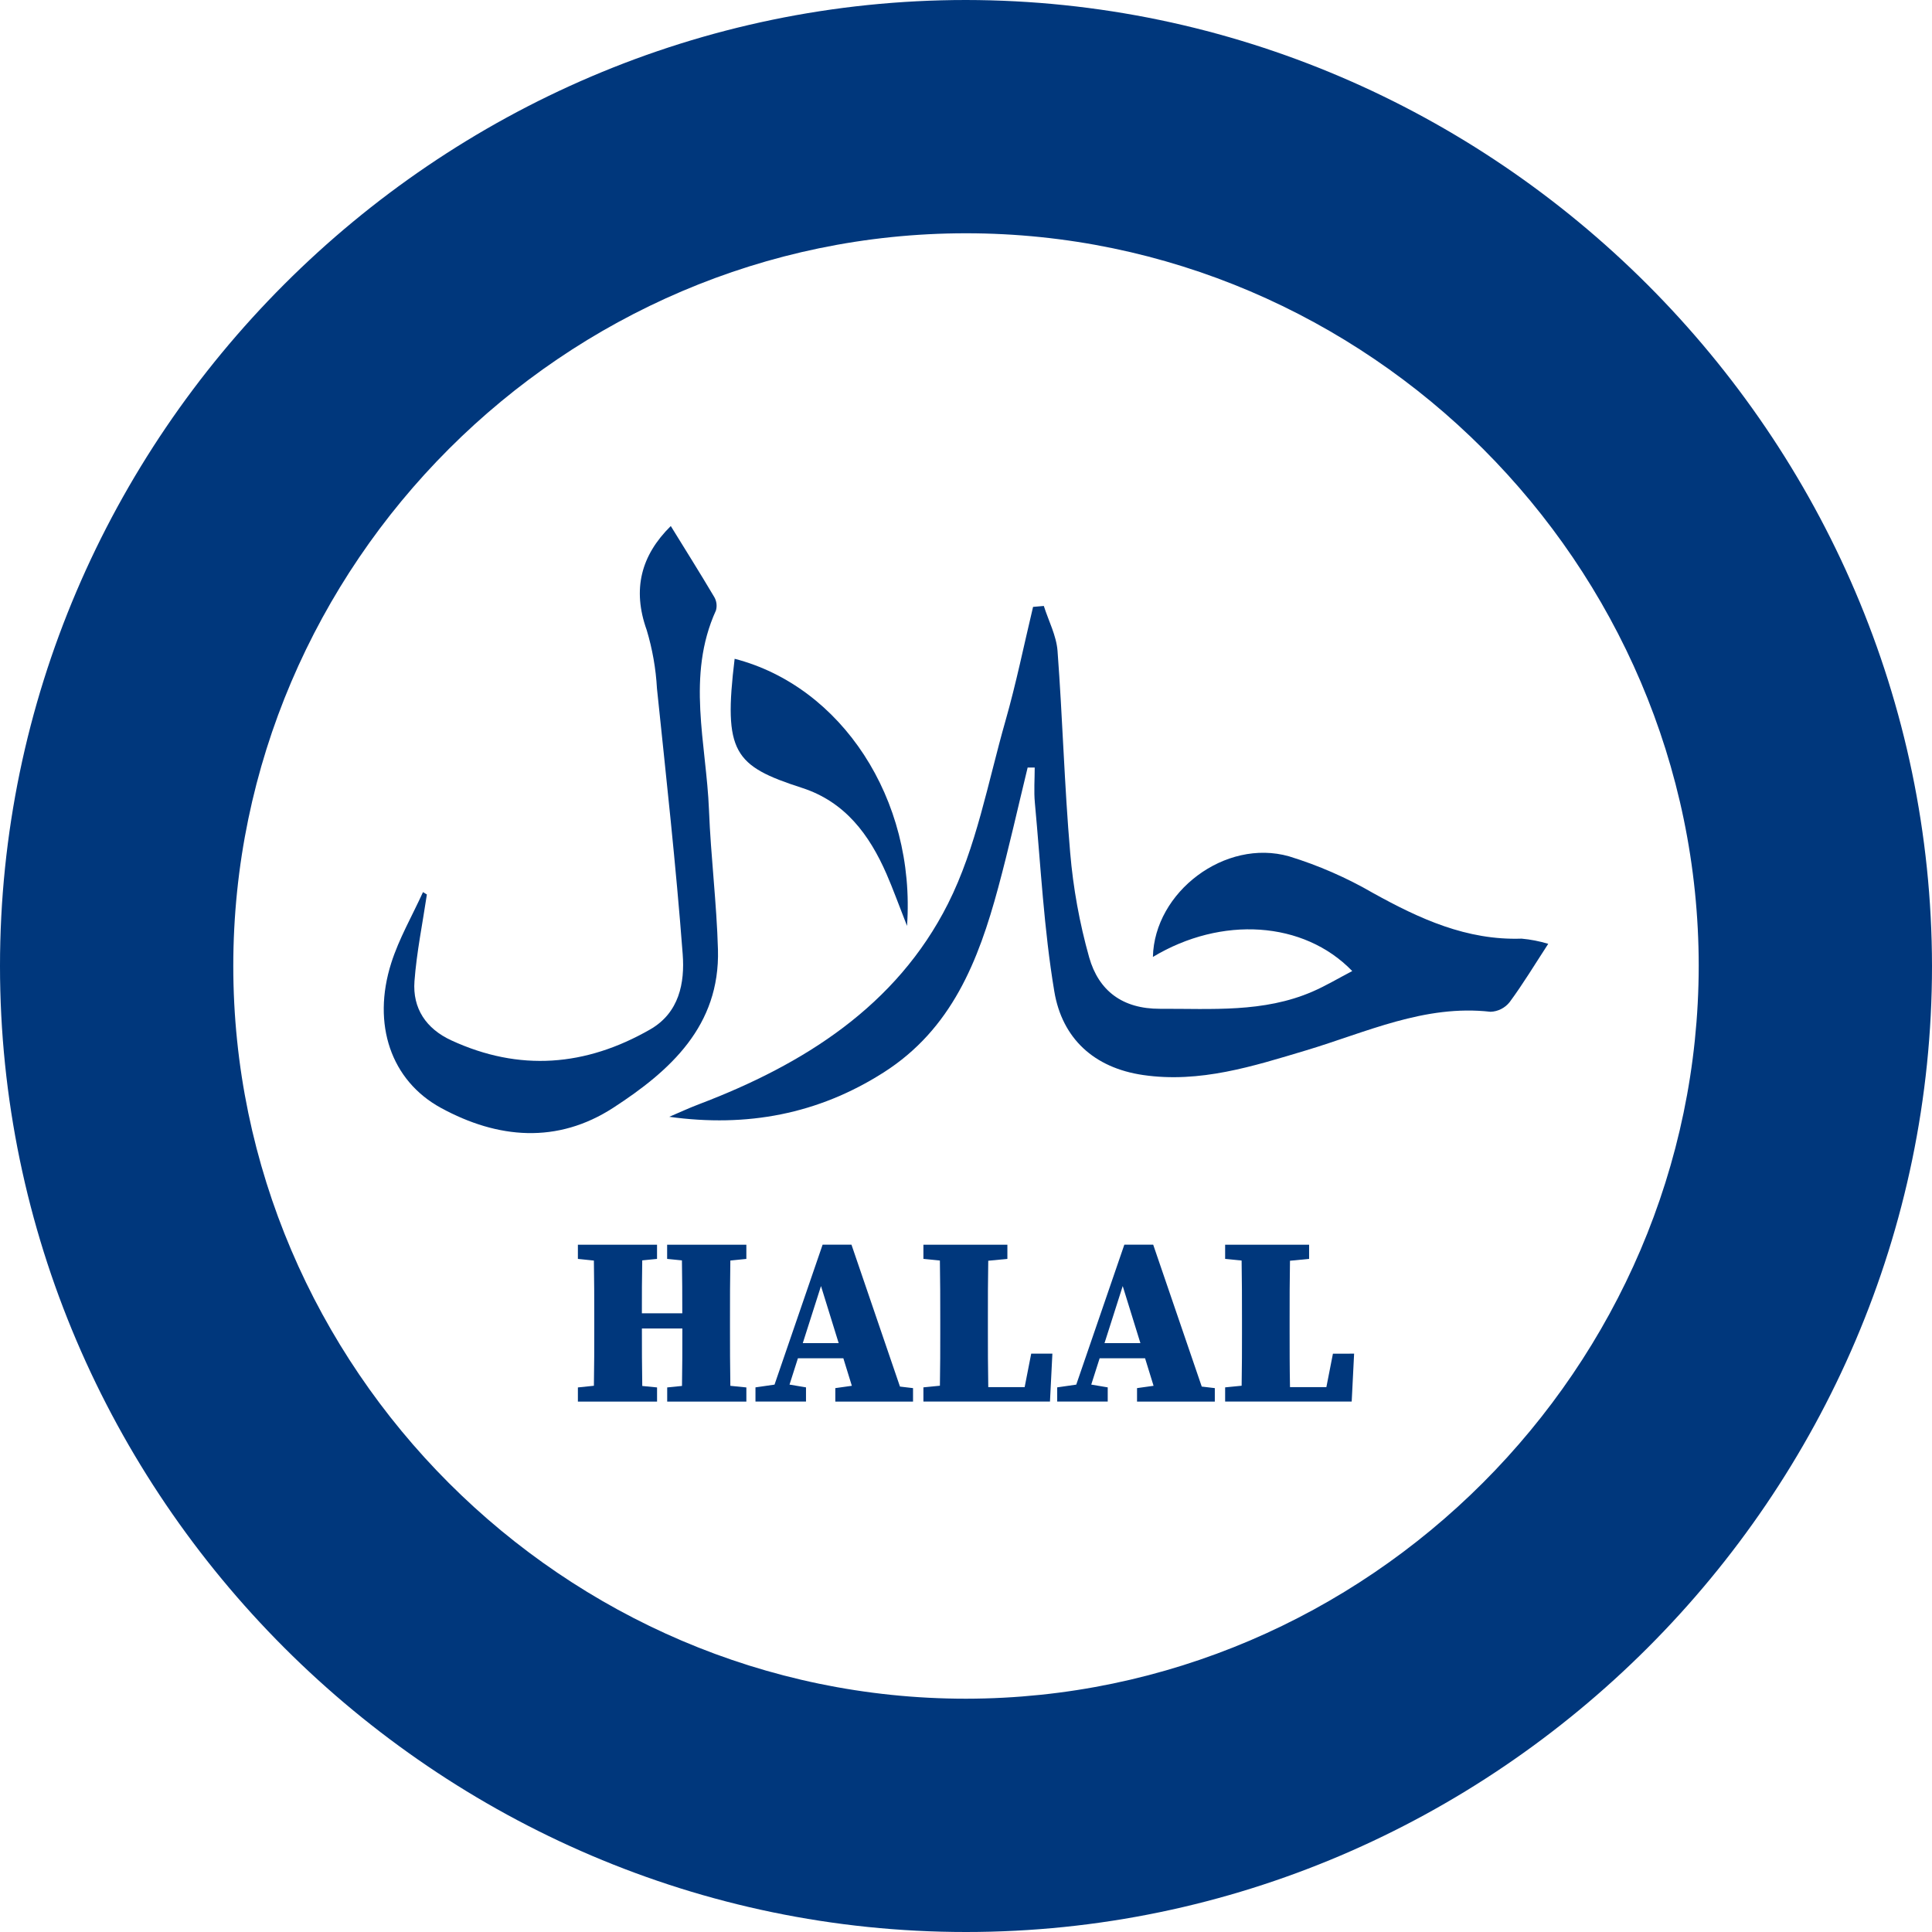
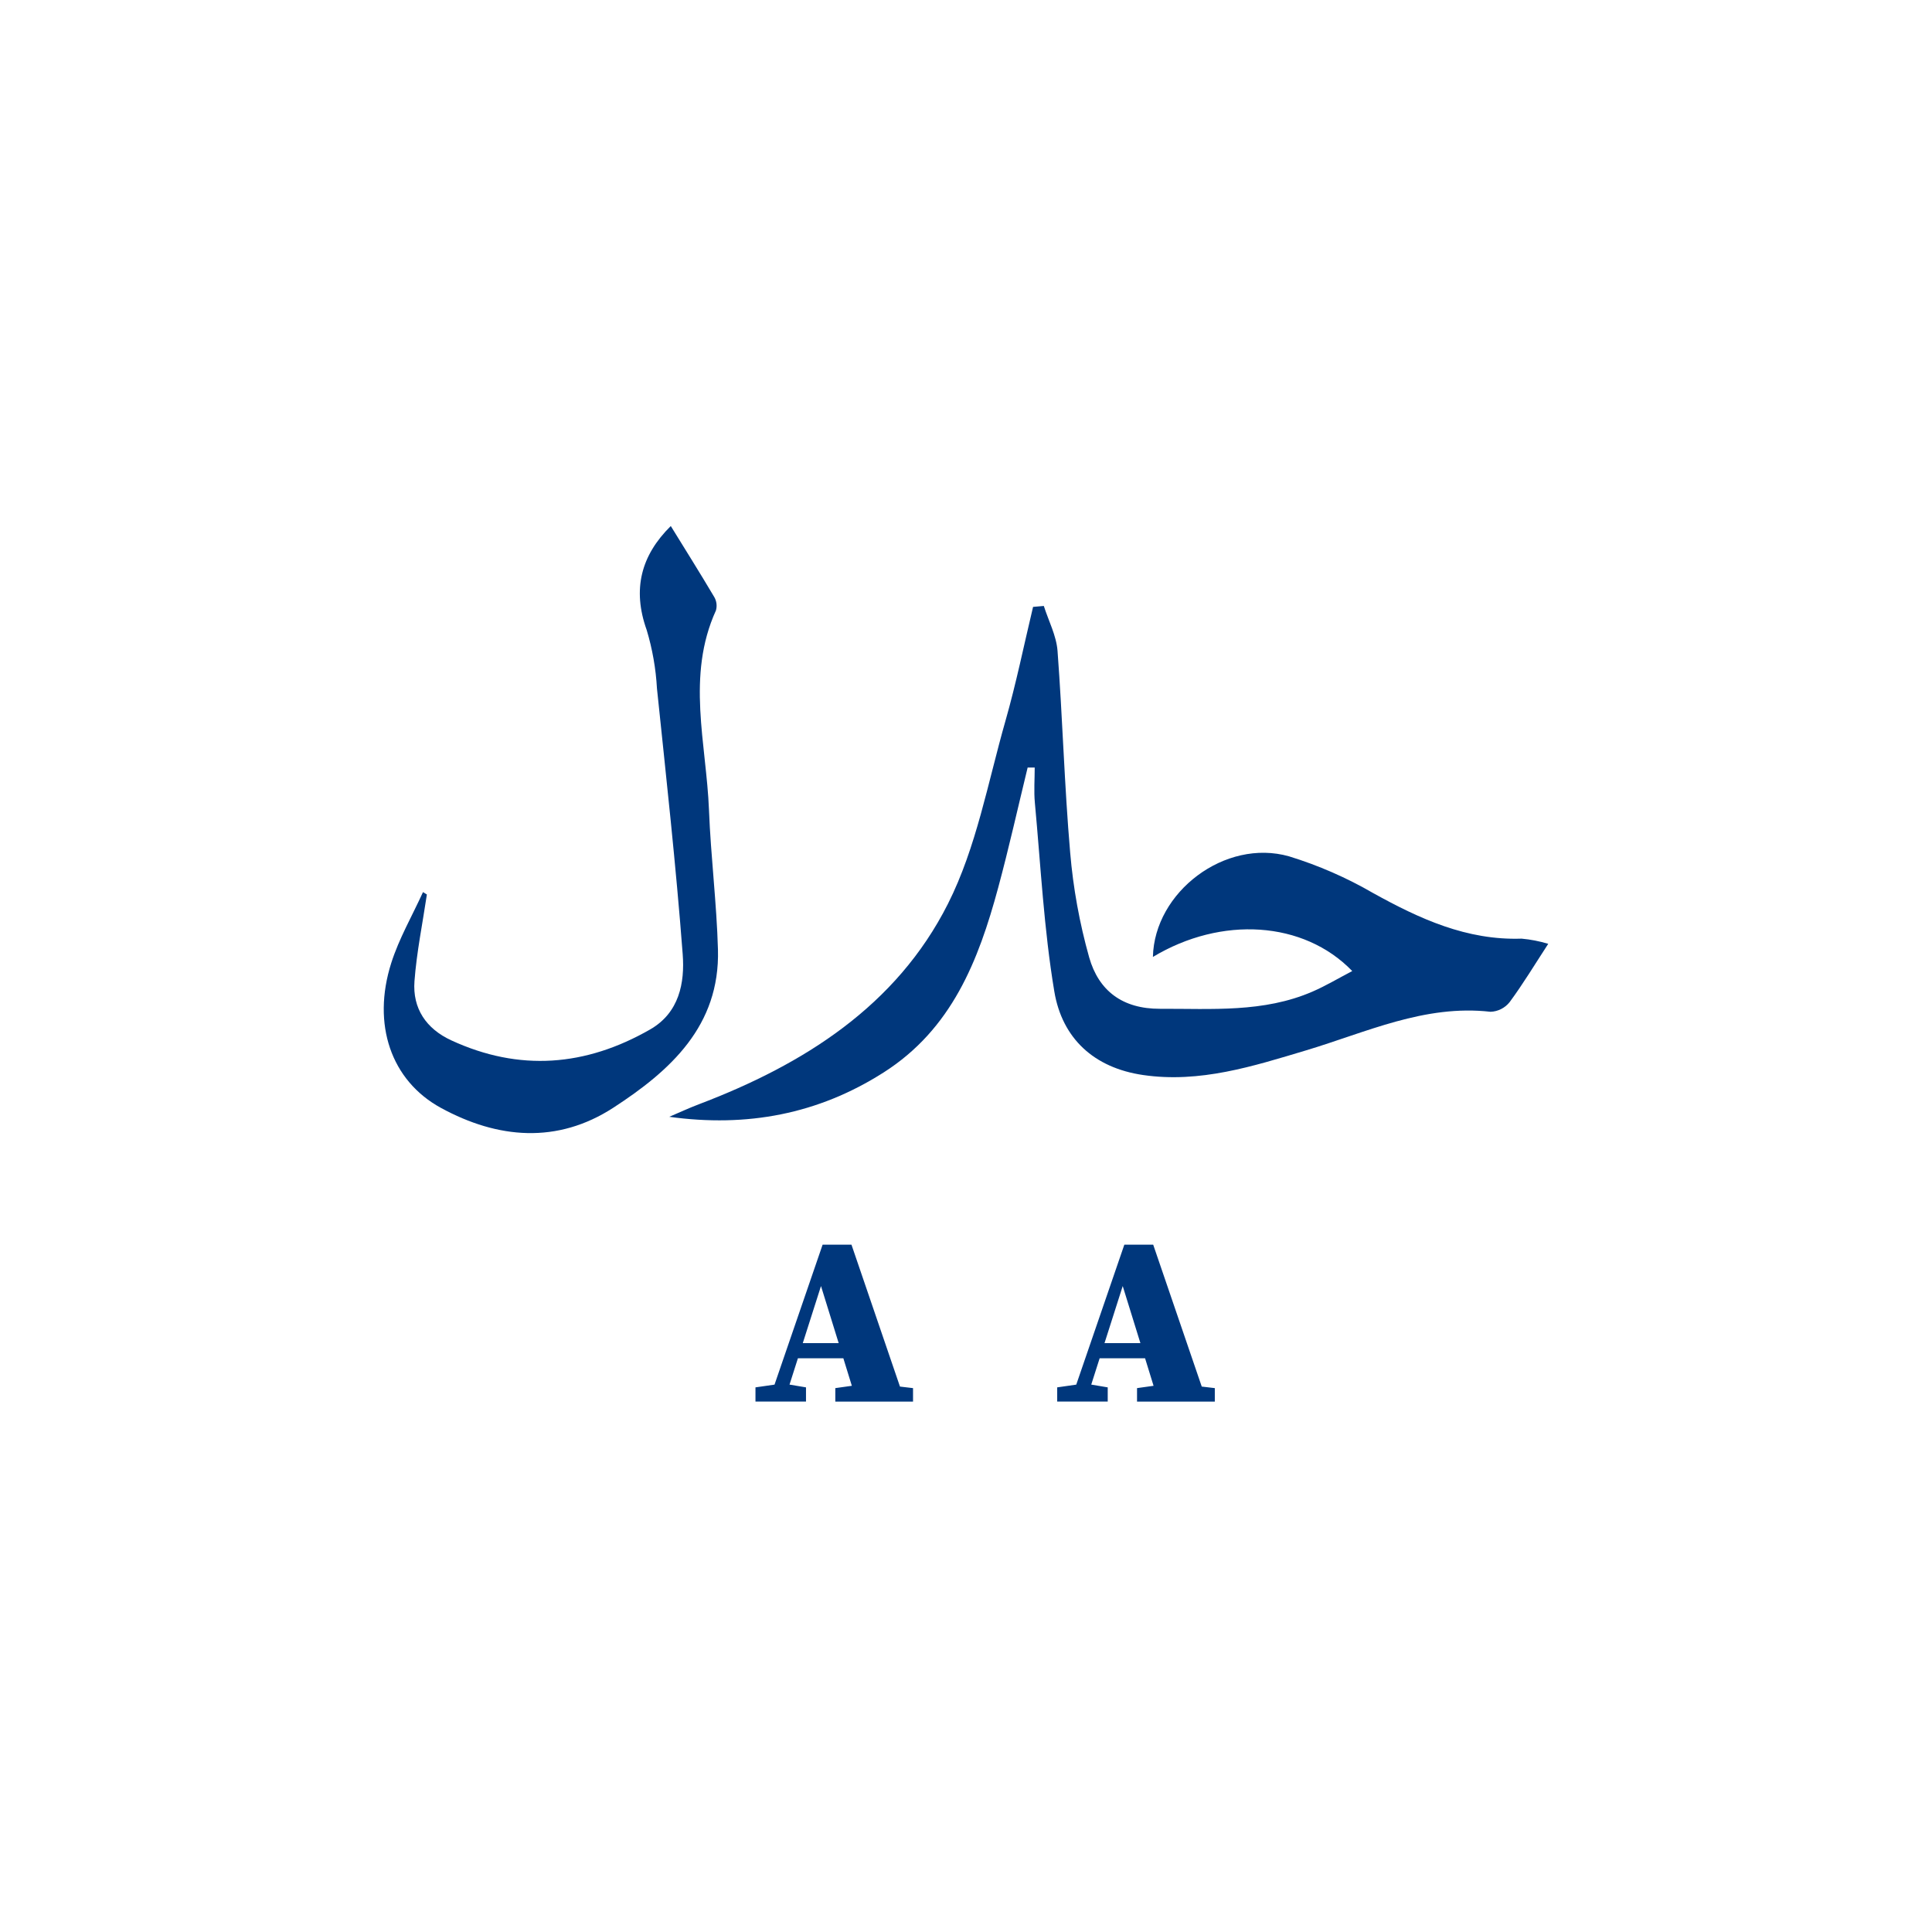
<svg xmlns="http://www.w3.org/2000/svg" style="fill-rule:evenodd;clip-rule:evenodd;stroke-linejoin:round;stroke-miterlimit:2;" xml:space="preserve" version="1.1" viewBox="0 0 327 327" height="327" width="327">
  <g transform="matrix(1.308,0,0,1.308,0,0)" id="Group_977">
    <g transform="matrix(1,0,0,1,-20.387,-18.458)" id="Path_1741">
      <path style="fill:rgb(0,55,124);fill-rule:nonzero;" d="M153.363,117.781C152.099,122.97 150.94,128.187 149.547,133.341C147,142.769 143.547,151.621 134.717,157.241C126.249,162.633 117.048,164.362 106.989,162.972C108.263,162.43 109.52,161.844 110.813,161.353C124.388,156.197 136.383,148.633 143.055,135.403C146.731,128.112 148.221,119.694 150.496,111.727C151.883,106.87 152.89,101.905 154.066,96.989L155.457,96.868C156.071,98.804 157.082,100.71 157.231,102.681C157.887,111.374 158.115,120.101 158.867,128.781C159.255,133.369 160.078,137.909 161.325,142.341C162.553,146.659 165.63,149.015 170.503,148.995C177.179,148.968 183.883,149.518 190.223,146.771C191.958,146.019 193.594,145.036 195.367,144.112C189.08,137.605 178.429,136.958 169.573,142.285C169.758,133.88 178.916,126.921 187.191,129.268C190.984,130.434 194.632,132.027 198.065,134.018C204.09,137.357 210.184,140.157 217.284,139.918C218.452,140.024 219.606,140.249 220.728,140.589C218.974,143.28 217.464,145.789 215.735,148.129C215.135,148.889 214.229,149.348 213.261,149.382C204.722,148.414 197.195,152.041 189.369,154.382C182.514,156.436 175.653,158.637 168.301,157.565C161.93,156.637 157.832,152.811 156.817,146.765C155.467,138.706 155.057,130.487 154.298,122.332C154.158,120.826 154.278,119.297 154.278,117.778L153.362,117.778" />
    </g>
    <g transform="matrix(1,0,0,1,-11.69,-16.025)" id="Path_1742">
      <path style="fill:rgb(0,55,124);fill-rule:nonzero;" d="M66.928,131.773C66.373,135.509 65.605,139.23 65.323,142.986C65.057,146.519 66.838,149.147 70.087,150.646C78.906,154.717 87.487,154.013 95.819,149.234C99.594,147.068 100.309,143.188 100.031,139.508C99.163,128.024 97.89,116.569 96.7,105.108C96.558,102.546 96.112,100.009 95.373,97.552C93.484,92.272 94.644,87.89 98.489,84.093C100.328,87.077 102.256,90.144 104.103,93.26C104.418,93.788 104.501,94.423 104.333,95.014C100.465,103.514 103.094,112.234 103.433,120.858C103.667,126.875 104.427,132.875 104.593,138.892C104.866,148.779 98.419,154.581 91.053,159.364C83.81,164.064 76.111,163.401 68.753,159.39C62.282,155.862 59.798,148.572 62.313,140.651C63.322,137.473 65.034,134.519 66.425,131.463L66.925,131.771" />
    </g>
    <g transform="matrix(1,0,0,1,-22.258,-20.067)" id="Path_1743">
-       <path style="fill:rgb(0,55,124);fill-rule:nonzero;" d="M139.626,139.873C138.48,136.956 137.793,135.034 136.979,133.173C134.755,128.073 131.605,123.817 126.039,122.019C117.227,119.172 115.845,117.441 117.32,105.314C131.081,108.864 140.783,123.414 139.627,139.878" />
-     </g>
+       </g>
    <g transform="matrix(1,0,0,1,-17.604,-37.916)" id="Path_1744">
-       <path style="fill:rgb(0,55,124);fill-rule:nonzero;" d="M114.182,198.98L103.931,198.98L103.931,200.817L105.845,201.01C105.885,203.29 105.892,205.578 105.892,207.854L100.663,207.854C100.663,205.546 100.663,203.254 100.71,201.007L102.624,200.818L102.624,198.98L92.383,198.98L92.383,200.817L94.453,201.033C94.498,203.565 94.501,206.107 94.501,208.633L94.501,209.633C94.501,212.196 94.501,214.733 94.454,217.233L92.383,217.449L92.383,219.286L102.627,219.286L102.627,217.449L100.713,217.26C100.668,214.79 100.666,212.305 100.666,209.82L105.9,209.82C105.9,212.341 105.9,214.82 105.854,217.256L103.939,217.449L103.939,219.286L114.183,219.286L114.183,217.449L112.112,217.241C112.067,214.706 112.064,212.161 112.064,209.635L112.064,208.635C112.064,206.07 112.064,203.525 112.111,201.029L114.182,200.82L114.182,198.98Z" />
-     </g>
+       </g>
    <g transform="matrix(1,0,0,1,-23.013,-37.916)" id="Path_1745">
      <path style="fill:rgb(0,55,124);fill-rule:nonzero;" d="M133.194,198.979L129.458,198.979L123.237,217.086L120.771,217.441L120.771,219.278L127.309,219.278L127.309,217.441L125.177,217.082L126.264,213.674L132.141,213.674L133.241,217.238L131.102,217.538L131.102,219.282L141.159,219.282L141.159,217.538L139.468,217.338L133.194,198.979ZM126.894,211.713L129.249,204.33L131.537,211.713L126.894,211.713Z" />
    </g>
    <g transform="matrix(1,0,0,1,-28.129,-37.916)" id="Path_1746">
-       <path style="fill:rgb(0,55,124);fill-rule:nonzero;" d="M160.718,217.411L156.011,217.411C155.962,214.832 155.962,212.296 155.962,210.064L155.962,208.631C155.962,206.076 155.962,203.543 156.008,201.056L158.484,200.816L158.484,198.98L147.618,198.98L147.618,200.817L149.75,201.028C149.795,203.562 149.798,206.106 149.798,208.628L149.798,210.528C149.798,212.382 149.798,214.77 149.753,217.228L147.618,217.439L147.618,219.276L163.995,219.276L164.307,213.076L161.567,213.076L160.718,217.411Z" />
-     </g>
+       </g>
    <g transform="matrix(1,0,0,1,-32.204,-37.916)" id="Path_1747">
      <path style="fill:rgb(0,55,124);fill-rule:nonzero;" d="M181.428,198.979L177.692,198.979L171.471,217.086L169.005,217.441L169.005,219.278L175.543,219.278L175.543,217.441L173.411,217.082L174.498,213.674L180.375,213.674L181.475,217.238L179.336,217.538L179.336,219.282L189.4,219.282L189.4,217.538L187.709,217.338L181.428,198.979ZM175.128,211.713L177.483,204.33L179.771,211.713L175.128,211.713Z" />
    </g>
    <g transform="matrix(1,0,0,1,-37.32,-37.916)" id="Path_1748">
-       <path style="fill:rgb(0,55,124);fill-rule:nonzero;" d="M209.8,213.084L208.952,217.411L204.245,217.411C204.196,214.833 204.196,212.296 204.196,210.064L204.196,208.632C204.196,206.077 204.196,203.543 204.243,201.056L206.718,200.816L206.718,198.98L195.852,198.98L195.852,200.817L197.984,201.029C198.029,203.563 198.032,206.107 198.032,208.629L198.032,210.529C198.032,212.382 198.032,214.77 197.987,217.229L195.852,217.441L195.852,219.278L212.229,219.278L212.541,213.078L209.8,213.084Z" />
-     </g>
-     <path style="fill:rgb(0,55,124);fill-rule:nonzero;" d="M125,0C56.427,0 -0,56.427 0,125C0,193.573 56.427,250 125,250C193.573,250 250,193.573 250,125C249.922,56.456 193.544,0.078 125,0M125,219.812C72.987,219.812 30.187,177.012 30.187,124.999C30.187,72.986 72.987,30.186 125,30.186C177.013,30.186 219.813,72.986 219.813,124.999C219.813,124.999 219.813,125 219.813,125C219.754,176.99 176.99,219.753 125,219.812" id="Path_1749" />
+       </g>
  </g>
</svg>